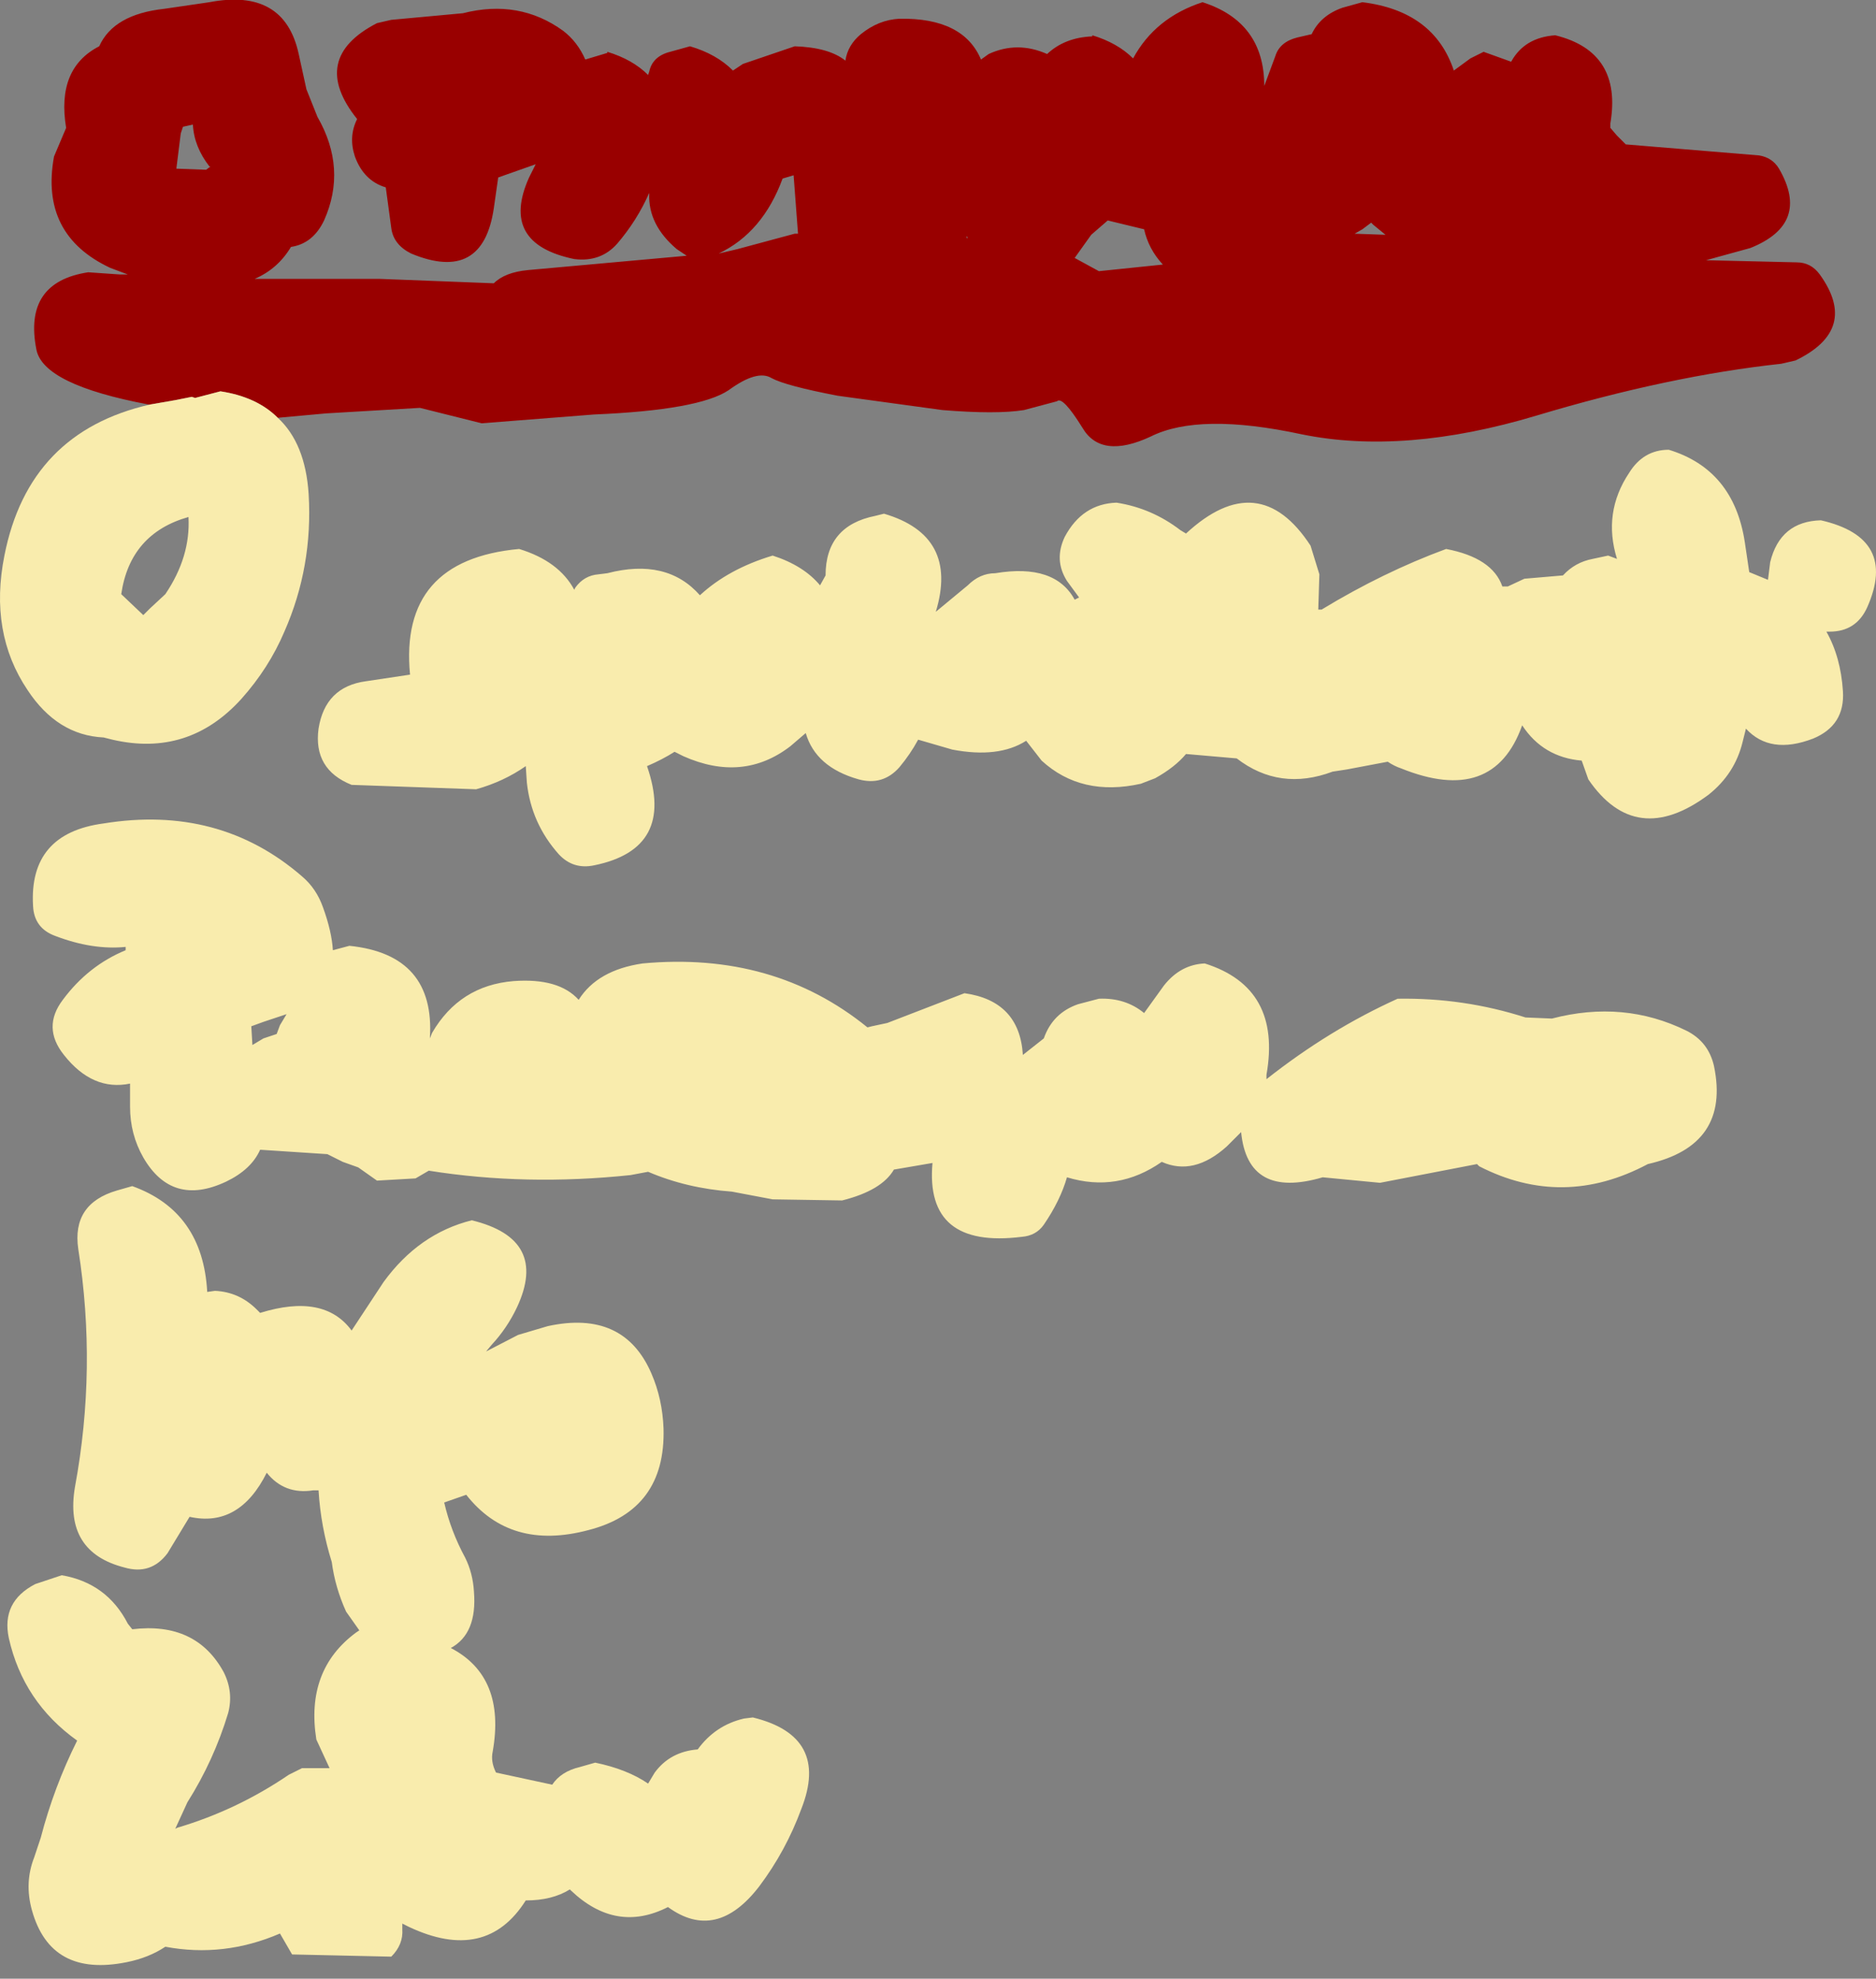
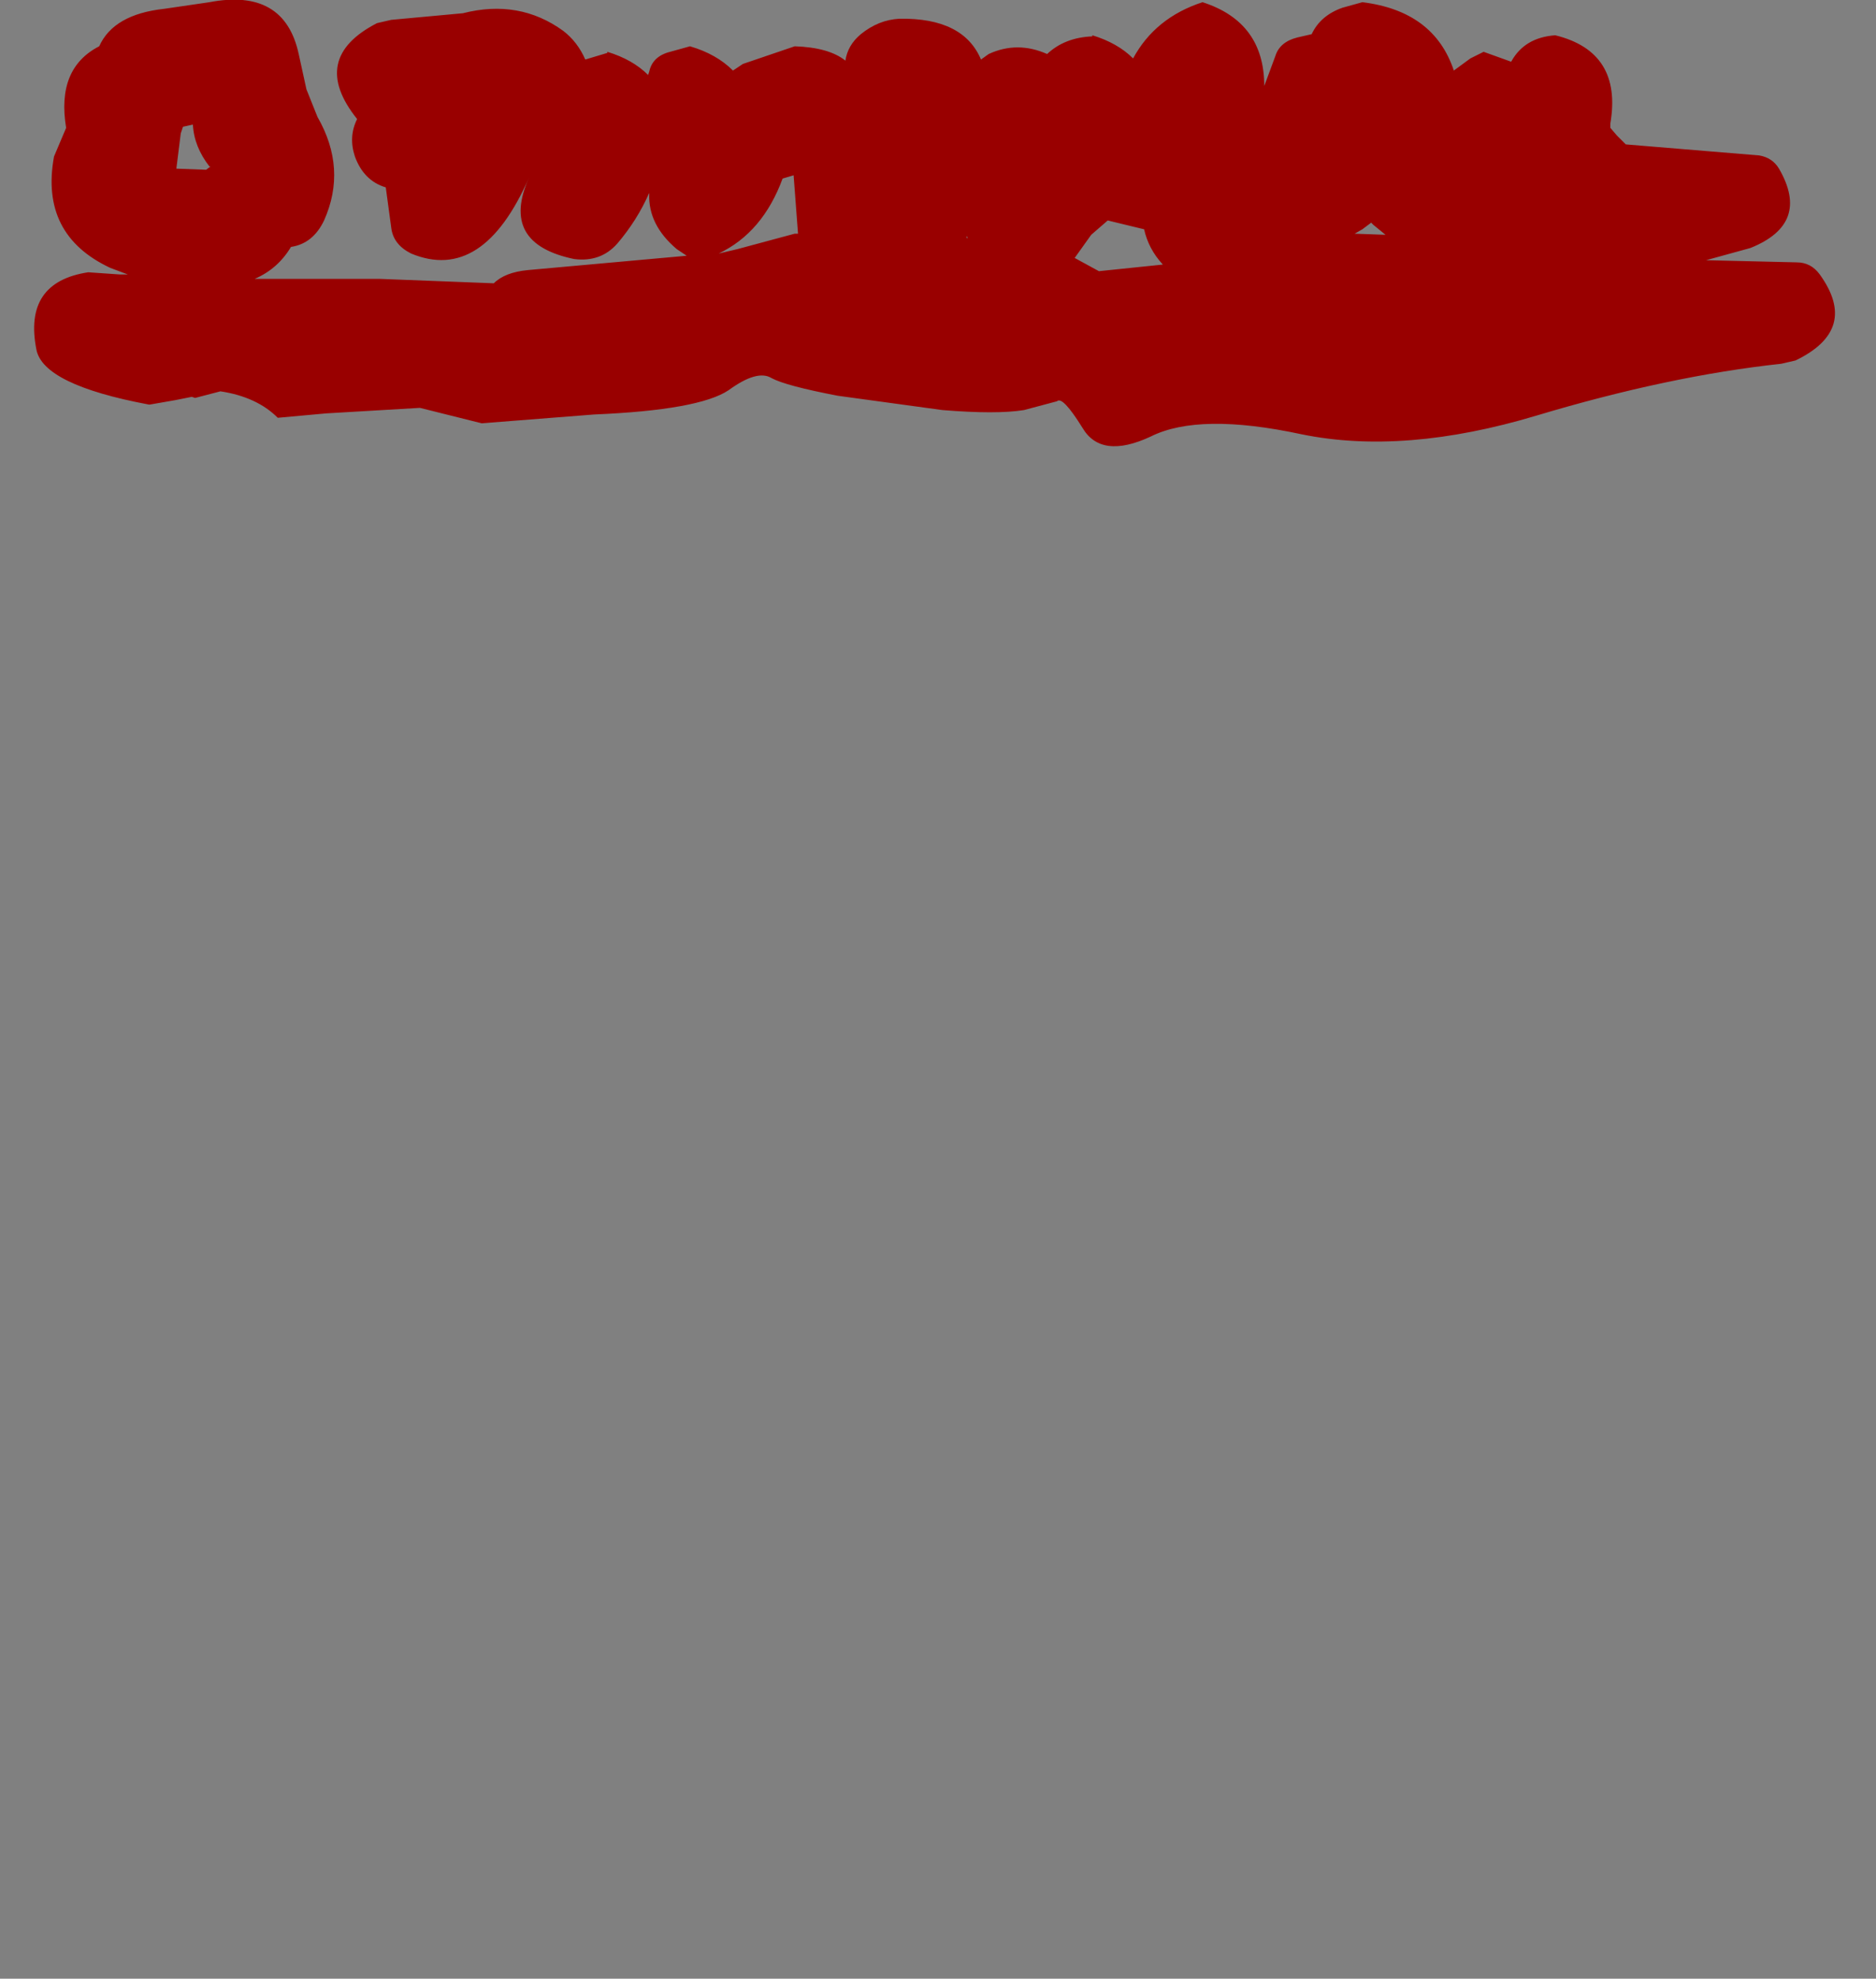
<svg xmlns="http://www.w3.org/2000/svg" height="89.75px" width="85.1px">
  <rect width="100%" height="100%" fill="#808080" stroke="none" />
  <g transform="matrix(1.0, 0.0, 0.0, 1.0, 43.2, 100.65)">
-     <path d="M-36.4 -82.3 L-36.45 -82.3 Q-41.25 -83.2 -41.55 -84.8 -42.15 -87.85 -39.2 -88.3 L-37.75 -88.2 -37.4 -88.2 -38.2 -88.5 Q-41.4 -90.0 -40.75 -93.55 L-40.2 -94.85 Q-40.65 -97.55 -38.7 -98.55 -38.05 -100.0 -35.75 -100.25 L-33.7 -100.55 Q-30.3 -101.2 -29.65 -98.2 L-29.3 -96.6 -28.8 -95.35 Q-27.45 -93.0 -28.5 -90.65 -29.0 -89.6 -30.0 -89.45 -30.6 -88.45 -31.65 -88.0 L-26.65 -88.0 -25.95 -88.0 -20.8 -87.8 Q-20.3 -88.3 -19.25 -88.4 L-12.05 -89.05 -12.5 -89.35 Q-13.8 -90.45 -13.75 -91.85 L-13.75 -91.9 Q-14.3 -90.65 -15.2 -89.6 -15.95 -88.75 -17.15 -88.9 -20.55 -89.6 -19.2 -92.6 L-18.9 -93.2 -20.6 -92.6 -20.8 -91.2 Q-21.3 -87.8 -24.55 -89.15 -25.35 -89.55 -25.45 -90.3 L-25.7 -92.15 Q-26.7 -92.45 -27.1 -93.55 -27.4 -94.45 -27.0 -95.25 -29.2 -98.0 -26.1 -99.6 L-25.45 -99.75 -22.2 -100.05 Q-19.65 -100.7 -17.65 -99.25 -17.0 -98.75 -16.65 -97.95 L-15.65 -98.25 -15.65 -98.3 Q-14.5 -97.95 -13.8 -97.25 L-13.75 -97.4 Q-13.6 -98.1 -12.8 -98.3 L-11.9 -98.55 Q-10.7 -98.2 -9.95 -97.45 L-9.5 -97.75 -7.15 -98.55 Q-5.6 -98.5 -4.85 -97.9 -4.75 -98.6 -4.15 -99.1 -3.35 -99.75 -2.4 -99.8 0.5 -99.85 1.3 -97.95 L1.65 -98.2 Q2.95 -98.8 4.3 -98.2 5.1 -98.95 6.35 -99.0 L6.35 -99.05 Q7.5 -98.7 8.2 -98.0 9.2 -99.85 11.35 -100.55 14.15 -99.65 14.15 -96.75 L14.65 -98.1 Q14.85 -98.75 15.65 -98.95 L16.3 -99.1 Q16.7 -99.95 17.7 -100.3 L18.6 -100.55 Q21.85 -100.15 22.75 -97.45 L23.5 -98.0 24.1 -98.3 25.35 -97.85 Q25.95 -98.95 27.35 -99.05 30.4 -98.3 29.85 -95.05 L29.85 -94.85 30.15 -94.5 30.55 -94.1 36.6 -93.6 Q37.2 -93.5 37.5 -93.0 38.95 -90.5 36.2 -89.4 L34.2 -88.85 34.1 -88.85 38.3 -88.75 Q38.95 -88.75 39.35 -88.2 41.15 -85.7 38.25 -84.3 L37.6 -84.15 Q32.5 -83.6 26.5 -81.8 20.5 -80.0 15.85 -80.95 11.2 -81.95 9.0 -80.85 6.75 -79.8 5.9 -81.25 5.0 -82.7 4.75 -82.45 L3.25 -82.05 Q2.0 -81.85 -0.45 -82.05 L-5.2 -82.7 Q-7.55 -83.15 -8.2 -83.5 -8.85 -83.9 -10.15 -82.95 -11.5 -82.05 -16.25 -81.85 L-21.35 -81.45 -24.15 -82.15 -28.4 -81.9 -30.6 -81.7 Q-31.55 -82.65 -33.2 -82.9 L-34.35 -82.6 -34.5 -82.65 -35.25 -82.5 -36.4 -82.3 M19.1 -90.45 L19.0 -90.55 18.6 -90.25 18.25 -90.05 19.65 -90.0 19.1 -90.45 M0.65 -89.95 L0.65 -89.85 0.7 -89.85 0.65 -89.95 M8.7 -90.25 L7.05 -90.65 6.3 -90.0 5.55 -88.95 6.65 -88.35 9.55 -88.65 Q8.9 -89.35 8.7 -90.25 M-7.2 -92.7 L-7.7 -92.55 Q-8.6 -90.1 -10.6 -89.15 L-9.75 -89.35 -7.15 -90.05 -7.0 -90.05 -7.2 -92.7 M-35.0 -94.6 L-35.2 -93.0 -33.85 -92.95 -33.65 -93.1 -33.7 -93.1 Q-34.4 -94.0 -34.45 -95.0 L-34.9 -94.9 -35.0 -94.6" fill="#990000" fill-rule="evenodd" stroke="none" />
-     <path d="M-30.6 -81.7 Q-29.35 -80.55 -29.2 -78.25 -29.0 -74.95 -30.3 -72.0 -31.0 -70.35 -32.25 -68.95 -34.65 -66.3 -38.1 -67.1 L-38.5 -67.2 Q-40.6 -67.3 -41.95 -69.35 -43.7 -71.95 -43.0 -75.45 -41.9 -81.05 -36.4 -82.3 L-35.25 -82.5 -34.5 -82.65 -34.35 -82.6 -33.2 -82.9 Q-31.55 -82.65 -30.6 -81.7 M27.7 -74.55 Q28.25 -75.15 29.05 -75.3 L29.75 -75.45 30.15 -75.3 Q29.5 -77.4 30.7 -79.2 31.35 -80.25 32.5 -80.25 35.45 -79.35 35.95 -76.05 L36.15 -74.7 37.0 -74.35 37.1 -75.15 Q37.55 -77.0 39.4 -77.05 42.9 -76.25 41.5 -73.1 41.0 -72.0 39.8 -72.0 L39.65 -72.0 Q40.3 -70.85 40.4 -69.3 40.5 -67.75 39.05 -67.15 37.1 -66.4 36.0 -67.6 L35.85 -67.0 Q35.5 -65.55 34.3 -64.6 31.0 -62.15 28.85 -65.3 L28.55 -66.15 Q26.8 -66.3 25.85 -67.75 24.55 -64.1 20.35 -65.8 20.05 -65.9 19.75 -66.1 L17.9 -65.75 17.25 -65.65 Q14.85 -64.75 12.9 -66.25 L10.6 -66.45 Q10.1 -65.85 9.2 -65.35 L8.55 -65.1 Q5.85 -64.5 4.05 -66.15 L3.35 -67.05 Q2.1 -66.25 0.0 -66.65 L-1.55 -67.1 Q-1.9 -66.45 -2.4 -65.85 -3.15 -65.0 -4.25 -65.3 -6.2 -65.85 -6.65 -67.4 L-7.35 -66.8 Q-9.5 -65.15 -12.2 -66.35 L-12.6 -66.55 Q-13.15 -66.2 -13.85 -65.9 -12.55 -62.15 -16.25 -61.4 -17.2 -61.2 -17.85 -61.9 -19.1 -63.3 -19.3 -65.15 L-19.35 -65.9 Q-20.35 -65.2 -21.6 -64.85 L-27.25 -65.05 Q-29.0 -65.75 -28.75 -67.6 -28.45 -69.5 -26.6 -69.75 L-24.6 -70.05 Q-25.1 -75.25 -19.65 -75.75 -17.85 -75.2 -17.15 -73.9 L-17.1 -74.0 Q-16.7 -74.55 -16.05 -74.6 L-15.65 -74.65 Q-12.95 -75.35 -11.45 -73.65 -10.15 -74.85 -8.15 -75.45 -6.75 -75.0 -6.0 -74.1 L-5.75 -74.55 Q-5.75 -76.8 -3.5 -77.25 L-3.1 -77.35 Q0.3 -76.35 -0.75 -72.9 L0.7 -74.1 Q1.25 -74.65 1.95 -74.65 4.65 -75.1 5.55 -73.45 L5.75 -73.55 5.2 -74.3 Q4.6 -75.25 5.1 -76.3 5.9 -77.8 7.45 -77.85 9.05 -77.6 10.35 -76.6 L10.6 -76.45 Q13.9 -79.5 16.25 -75.9 L16.65 -74.6 16.6 -73.0 16.75 -73.0 Q19.55 -74.7 22.4 -75.75 24.5 -75.35 24.95 -74.05 L25.2 -74.05 25.95 -74.4 27.7 -74.55 M4.15 -53.55 Q4.55 -54.7 5.7 -55.1 L6.65 -55.35 Q7.85 -55.4 8.7 -54.7 L9.6 -55.95 Q10.35 -56.9 11.45 -56.95 14.95 -55.85 14.25 -51.9 L14.25 -51.7 Q17.1 -53.95 20.2 -55.35 23.2 -55.4 26.0 -54.5 L27.2 -54.45 Q30.45 -55.3 33.3 -53.9 34.3 -53.4 34.55 -52.3 35.3 -48.7 31.55 -47.85 27.7 -45.8 23.9 -47.75 L23.8 -47.85 19.4 -47.0 16.8 -47.25 Q13.4 -46.25 13.1 -49.3 L12.45 -48.65 Q10.95 -47.3 9.5 -47.95 7.5 -46.55 5.2 -47.25 4.9 -46.2 4.15 -45.1 3.8 -44.6 3.15 -44.55 -1.25 -44.0 -0.9 -47.9 L-2.65 -47.6 Q-3.2 -46.65 -5.0 -46.2 L-8.15 -46.25 -10.0 -46.6 Q-12.05 -46.75 -13.8 -47.5 L-14.6 -47.35 Q-19.35 -46.85 -23.75 -47.55 L-24.35 -47.2 -26.1 -47.1 -26.95 -47.7 -27.65 -47.95 -28.35 -48.3 -31.4 -48.5 Q-31.8 -47.6 -32.95 -47.05 -35.4 -45.9 -36.7 -48.15 -37.3 -49.2 -37.3 -50.45 L-37.3 -51.5 Q-39.0 -51.15 -40.3 -52.8 -41.3 -54.05 -40.35 -55.3 -39.2 -56.85 -37.5 -57.55 L-37.5 -57.7 Q-39.0 -57.55 -40.7 -58.2 -41.65 -58.55 -41.7 -59.55 -41.9 -62.85 -38.5 -63.3 -33.25 -64.15 -29.5 -60.9 -28.85 -60.35 -28.55 -59.5 -28.15 -58.4 -28.1 -57.55 L-27.35 -57.75 Q-23.45 -57.35 -23.7 -53.55 L-23.6 -53.8 Q-22.35 -55.95 -19.9 -56.15 -17.85 -56.3 -16.95 -55.3 -16.1 -56.65 -14.05 -56.95 -8.1 -57.5 -3.85 -54.05 L-3.65 -54.1 -2.95 -54.25 0.55 -55.6 Q3.05 -55.25 3.2 -52.8 L4.15 -53.55 M-36.7 -72.75 L-36.4 -73.05 -35.7 -73.7 Q-34.55 -75.4 -34.65 -77.2 -37.3 -76.45 -37.7 -73.7 L-36.7 -72.75 M-31.8 -54.1 L-31.75 -53.25 -31.25 -53.55 -30.65 -53.75 -30.5 -54.15 -30.2 -54.65 -31.25 -54.3 -31.8 -54.1 M-41.6 -28.8 L-40.4 -29.2 Q-38.35 -28.85 -37.4 -27.0 L-37.2 -26.75 Q-34.3 -27.1 -33.05 -24.8 -32.6 -23.9 -32.85 -22.95 -33.5 -20.8 -34.7 -18.9 L-35.25 -17.7 -35.15 -17.75 Q-32.45 -18.55 -30.1 -20.15 L-29.5 -20.45 -28.25 -20.45 -28.85 -21.75 Q-29.35 -24.9 -27.05 -26.6 L-26.9 -26.7 -27.5 -27.55 Q-28.0 -28.65 -28.15 -29.8 -28.65 -31.4 -28.75 -33.05 L-29.0 -33.05 Q-30.3 -32.85 -31.1 -33.85 -32.35 -31.35 -34.6 -31.85 L-35.6 -30.2 Q-36.35 -29.2 -37.55 -29.55 -40.3 -30.25 -39.8 -33.2 -38.8 -38.6 -39.65 -44.0 -39.95 -46.05 -37.9 -46.65 L-37.2 -46.85 Q-34.0 -45.7 -33.8 -42.05 L-33.45 -42.1 Q-32.35 -42.05 -31.55 -41.25 L-31.4 -41.1 Q-28.5 -42.0 -27.25 -40.3 L-25.8 -42.5 Q-24.2 -44.7 -21.8 -45.3 -18.3 -44.45 -19.75 -41.35 -20.2 -40.4 -20.9 -39.65 L-21.15 -39.35 -19.7 -40.1 -18.35 -40.5 Q-14.9 -41.25 -13.65 -38.35 -13.15 -37.2 -13.1 -35.85 -13.0 -32.15 -16.5 -31.25 -20.05 -30.3 -22.05 -32.85 L-23.05 -32.5 Q-22.75 -31.2 -22.1 -30.0 -21.75 -29.3 -21.7 -28.45 -21.55 -26.55 -22.75 -25.9 -20.25 -24.6 -20.85 -21.2 -20.95 -20.75 -20.7 -20.25 L-18.15 -19.7 Q-17.75 -20.3 -16.9 -20.5 L-16.2 -20.7 Q-14.75 -20.4 -13.8 -19.75 L-13.5 -20.25 Q-12.8 -21.2 -11.55 -21.3 -10.75 -22.4 -9.45 -22.7 L-9.05 -22.75 Q-5.55 -21.9 -6.85 -18.6 -7.55 -16.7 -8.75 -15.1 -10.7 -12.55 -12.9 -14.15 -15.25 -12.95 -17.3 -14.9 L-17.35 -14.95 Q-18.15 -14.45 -19.35 -14.45 -21.15 -11.6 -24.65 -13.25 L-24.95 -13.4 -24.95 -13.15 Q-24.9 -12.45 -25.45 -11.9 L-29.95 -12.0 -30.5 -12.95 Q-33.05 -11.85 -35.7 -12.35 -36.45 -11.85 -37.45 -11.65 -40.9 -10.95 -41.75 -14.0 -42.1 -15.25 -41.65 -16.4 L-41.35 -17.3 Q-40.75 -19.6 -39.7 -21.7 -42.15 -23.45 -42.8 -26.35 -43.15 -28.0 -41.6 -28.8" fill="#f9ecad" fill-rule="evenodd" stroke="none" />
+     <path d="M-36.4 -82.3 L-36.45 -82.3 Q-41.25 -83.2 -41.55 -84.8 -42.15 -87.85 -39.2 -88.3 L-37.75 -88.2 -37.4 -88.2 -38.2 -88.5 Q-41.4 -90.0 -40.75 -93.55 L-40.2 -94.85 Q-40.65 -97.55 -38.7 -98.55 -38.05 -100.0 -35.75 -100.25 L-33.7 -100.55 Q-30.3 -101.2 -29.65 -98.2 L-29.3 -96.6 -28.8 -95.35 Q-27.45 -93.0 -28.5 -90.65 -29.0 -89.6 -30.0 -89.45 -30.6 -88.45 -31.65 -88.0 L-26.65 -88.0 -25.95 -88.0 -20.8 -87.8 Q-20.3 -88.3 -19.25 -88.4 L-12.05 -89.05 -12.5 -89.35 Q-13.8 -90.45 -13.75 -91.85 L-13.75 -91.9 Q-14.3 -90.65 -15.2 -89.6 -15.95 -88.75 -17.15 -88.9 -20.55 -89.6 -19.2 -92.6 Q-21.3 -87.8 -24.55 -89.15 -25.35 -89.55 -25.45 -90.3 L-25.7 -92.15 Q-26.7 -92.45 -27.1 -93.55 -27.4 -94.45 -27.0 -95.25 -29.2 -98.0 -26.1 -99.6 L-25.45 -99.75 -22.2 -100.05 Q-19.65 -100.7 -17.65 -99.25 -17.0 -98.75 -16.65 -97.95 L-15.65 -98.25 -15.65 -98.3 Q-14.5 -97.95 -13.8 -97.25 L-13.75 -97.4 Q-13.6 -98.1 -12.8 -98.3 L-11.9 -98.55 Q-10.7 -98.2 -9.95 -97.45 L-9.5 -97.75 -7.15 -98.55 Q-5.6 -98.5 -4.85 -97.9 -4.75 -98.6 -4.15 -99.1 -3.35 -99.75 -2.4 -99.8 0.5 -99.85 1.3 -97.95 L1.65 -98.2 Q2.95 -98.8 4.3 -98.2 5.1 -98.95 6.35 -99.0 L6.35 -99.05 Q7.5 -98.7 8.2 -98.0 9.2 -99.85 11.35 -100.55 14.15 -99.65 14.15 -96.75 L14.65 -98.1 Q14.85 -98.75 15.65 -98.95 L16.3 -99.1 Q16.7 -99.95 17.7 -100.3 L18.6 -100.55 Q21.85 -100.15 22.75 -97.45 L23.5 -98.0 24.1 -98.3 25.35 -97.85 Q25.95 -98.95 27.35 -99.05 30.4 -98.3 29.85 -95.05 L29.85 -94.85 30.15 -94.5 30.55 -94.1 36.6 -93.6 Q37.2 -93.5 37.5 -93.0 38.95 -90.5 36.2 -89.4 L34.2 -88.85 34.1 -88.85 38.3 -88.75 Q38.95 -88.75 39.35 -88.2 41.15 -85.7 38.25 -84.3 L37.6 -84.15 Q32.5 -83.6 26.5 -81.8 20.5 -80.0 15.85 -80.95 11.2 -81.95 9.0 -80.85 6.75 -79.8 5.9 -81.25 5.0 -82.7 4.75 -82.45 L3.25 -82.05 Q2.0 -81.85 -0.45 -82.05 L-5.2 -82.7 Q-7.55 -83.15 -8.2 -83.5 -8.85 -83.9 -10.15 -82.95 -11.5 -82.05 -16.25 -81.85 L-21.35 -81.45 -24.15 -82.15 -28.4 -81.9 -30.6 -81.7 Q-31.55 -82.65 -33.2 -82.9 L-34.35 -82.6 -34.5 -82.65 -35.25 -82.5 -36.4 -82.3 M19.1 -90.45 L19.0 -90.55 18.6 -90.25 18.25 -90.05 19.65 -90.0 19.1 -90.45 M0.65 -89.95 L0.65 -89.85 0.7 -89.85 0.65 -89.95 M8.7 -90.25 L7.05 -90.65 6.3 -90.0 5.55 -88.95 6.65 -88.35 9.55 -88.65 Q8.9 -89.35 8.7 -90.25 M-7.2 -92.7 L-7.7 -92.55 Q-8.6 -90.1 -10.6 -89.15 L-9.75 -89.35 -7.15 -90.05 -7.0 -90.05 -7.2 -92.7 M-35.0 -94.6 L-35.2 -93.0 -33.85 -92.95 -33.65 -93.1 -33.7 -93.1 Q-34.4 -94.0 -34.45 -95.0 L-34.9 -94.9 -35.0 -94.6" fill="#990000" fill-rule="evenodd" stroke="none" />
  </g>
</svg>